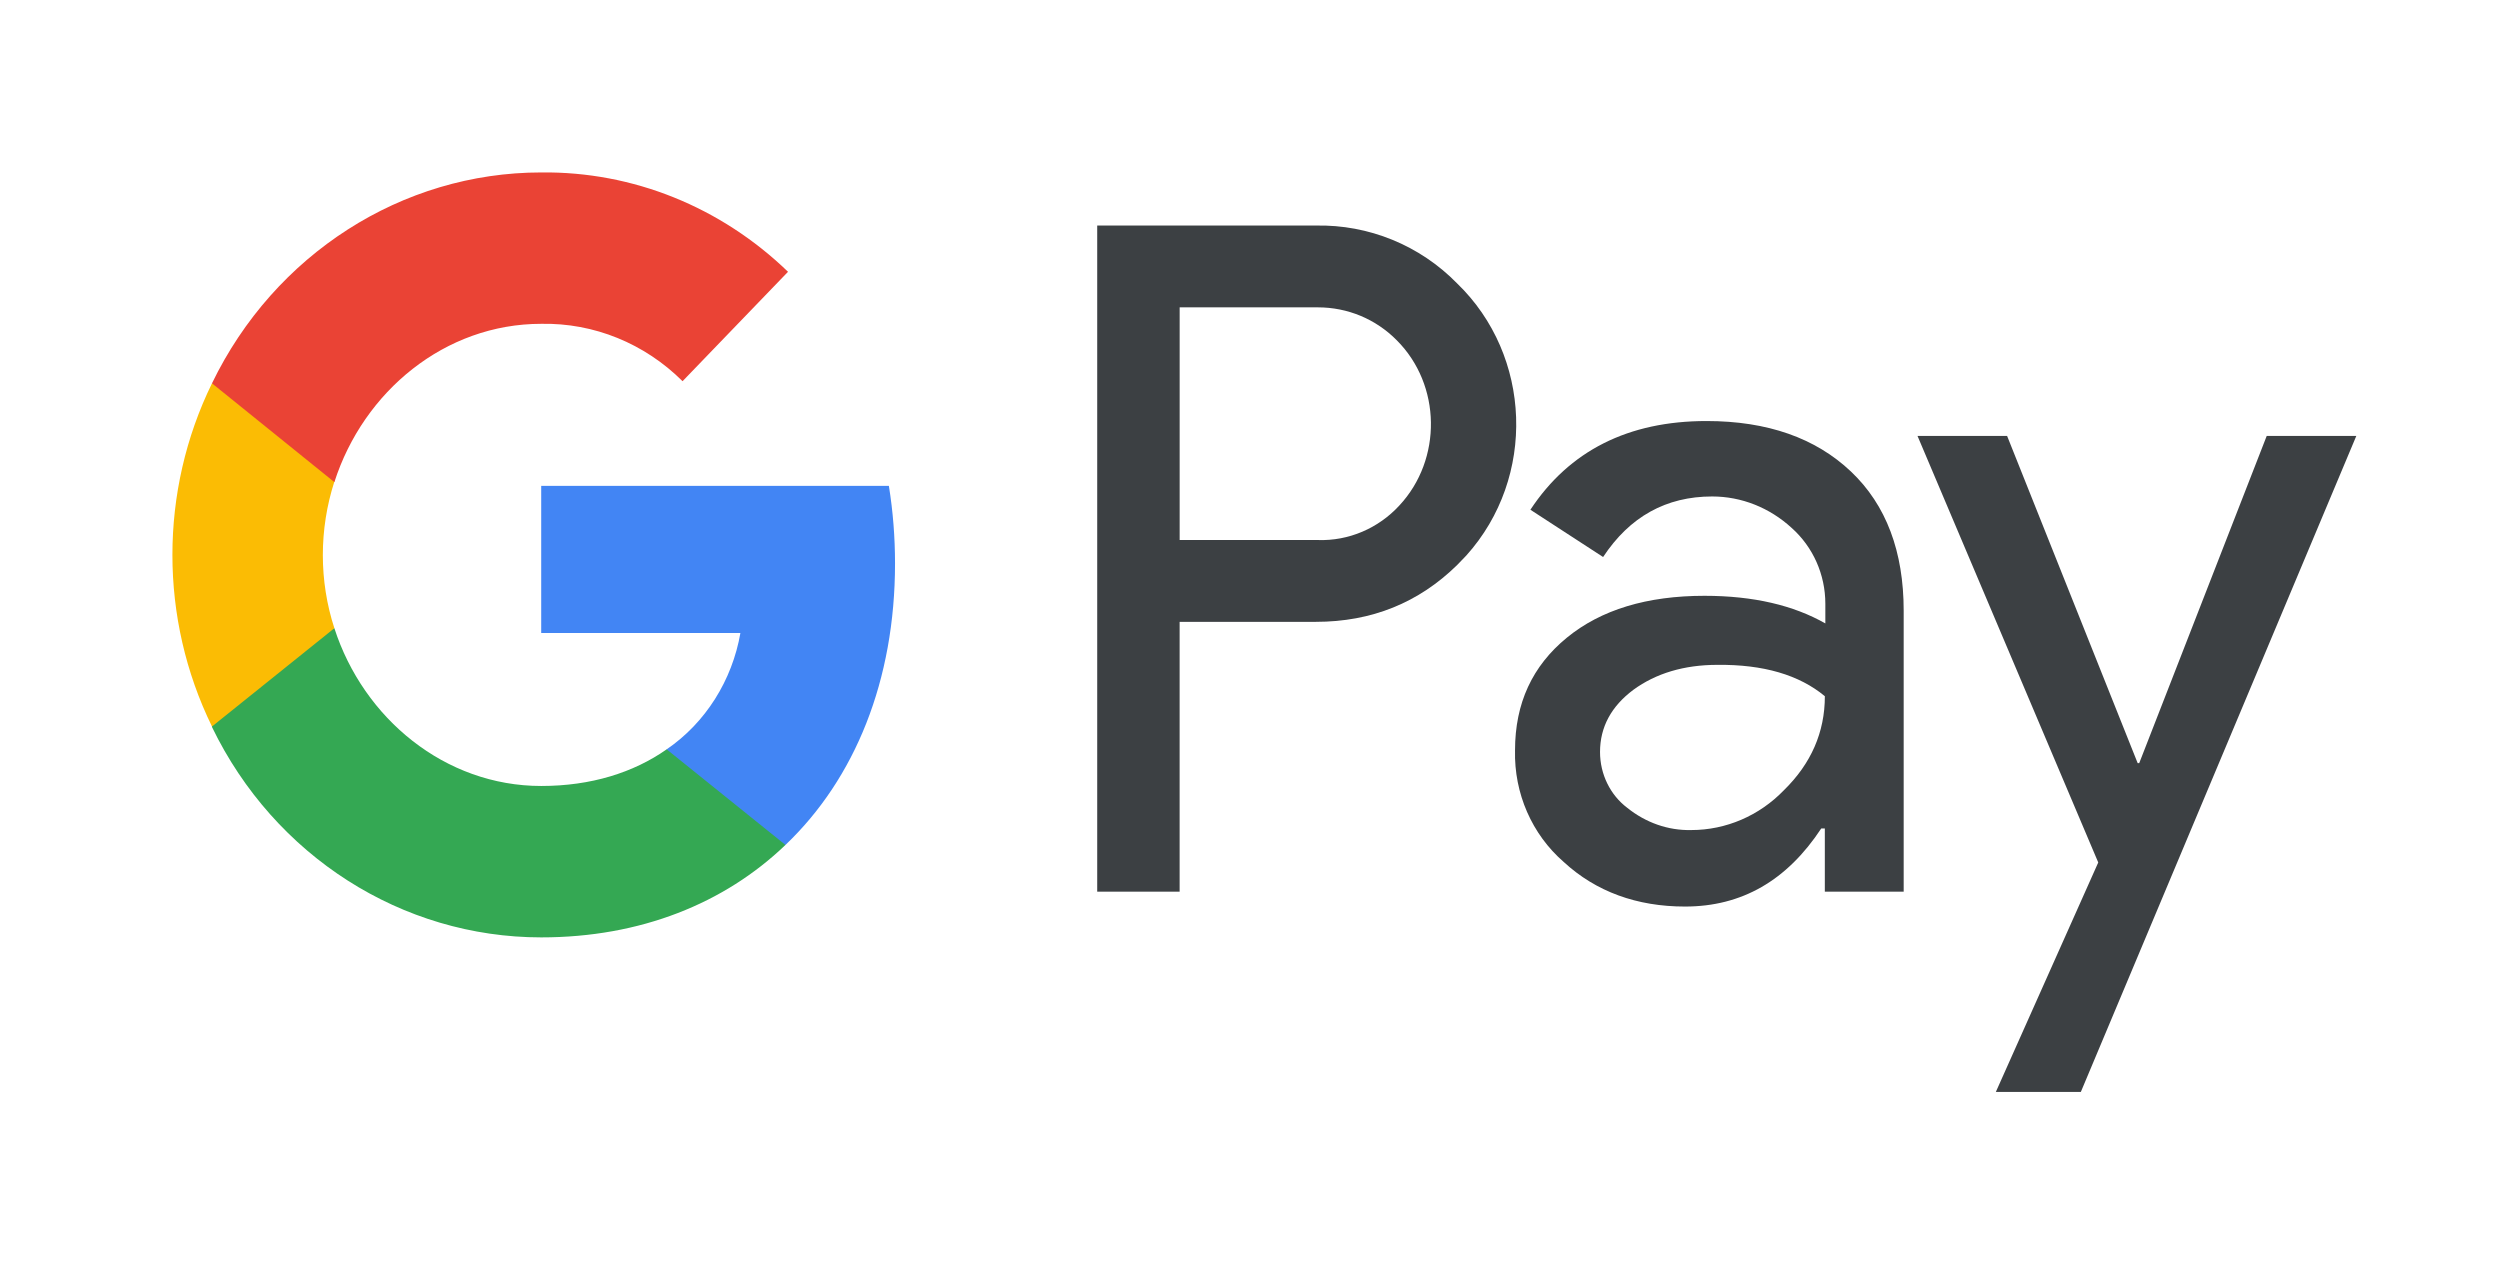
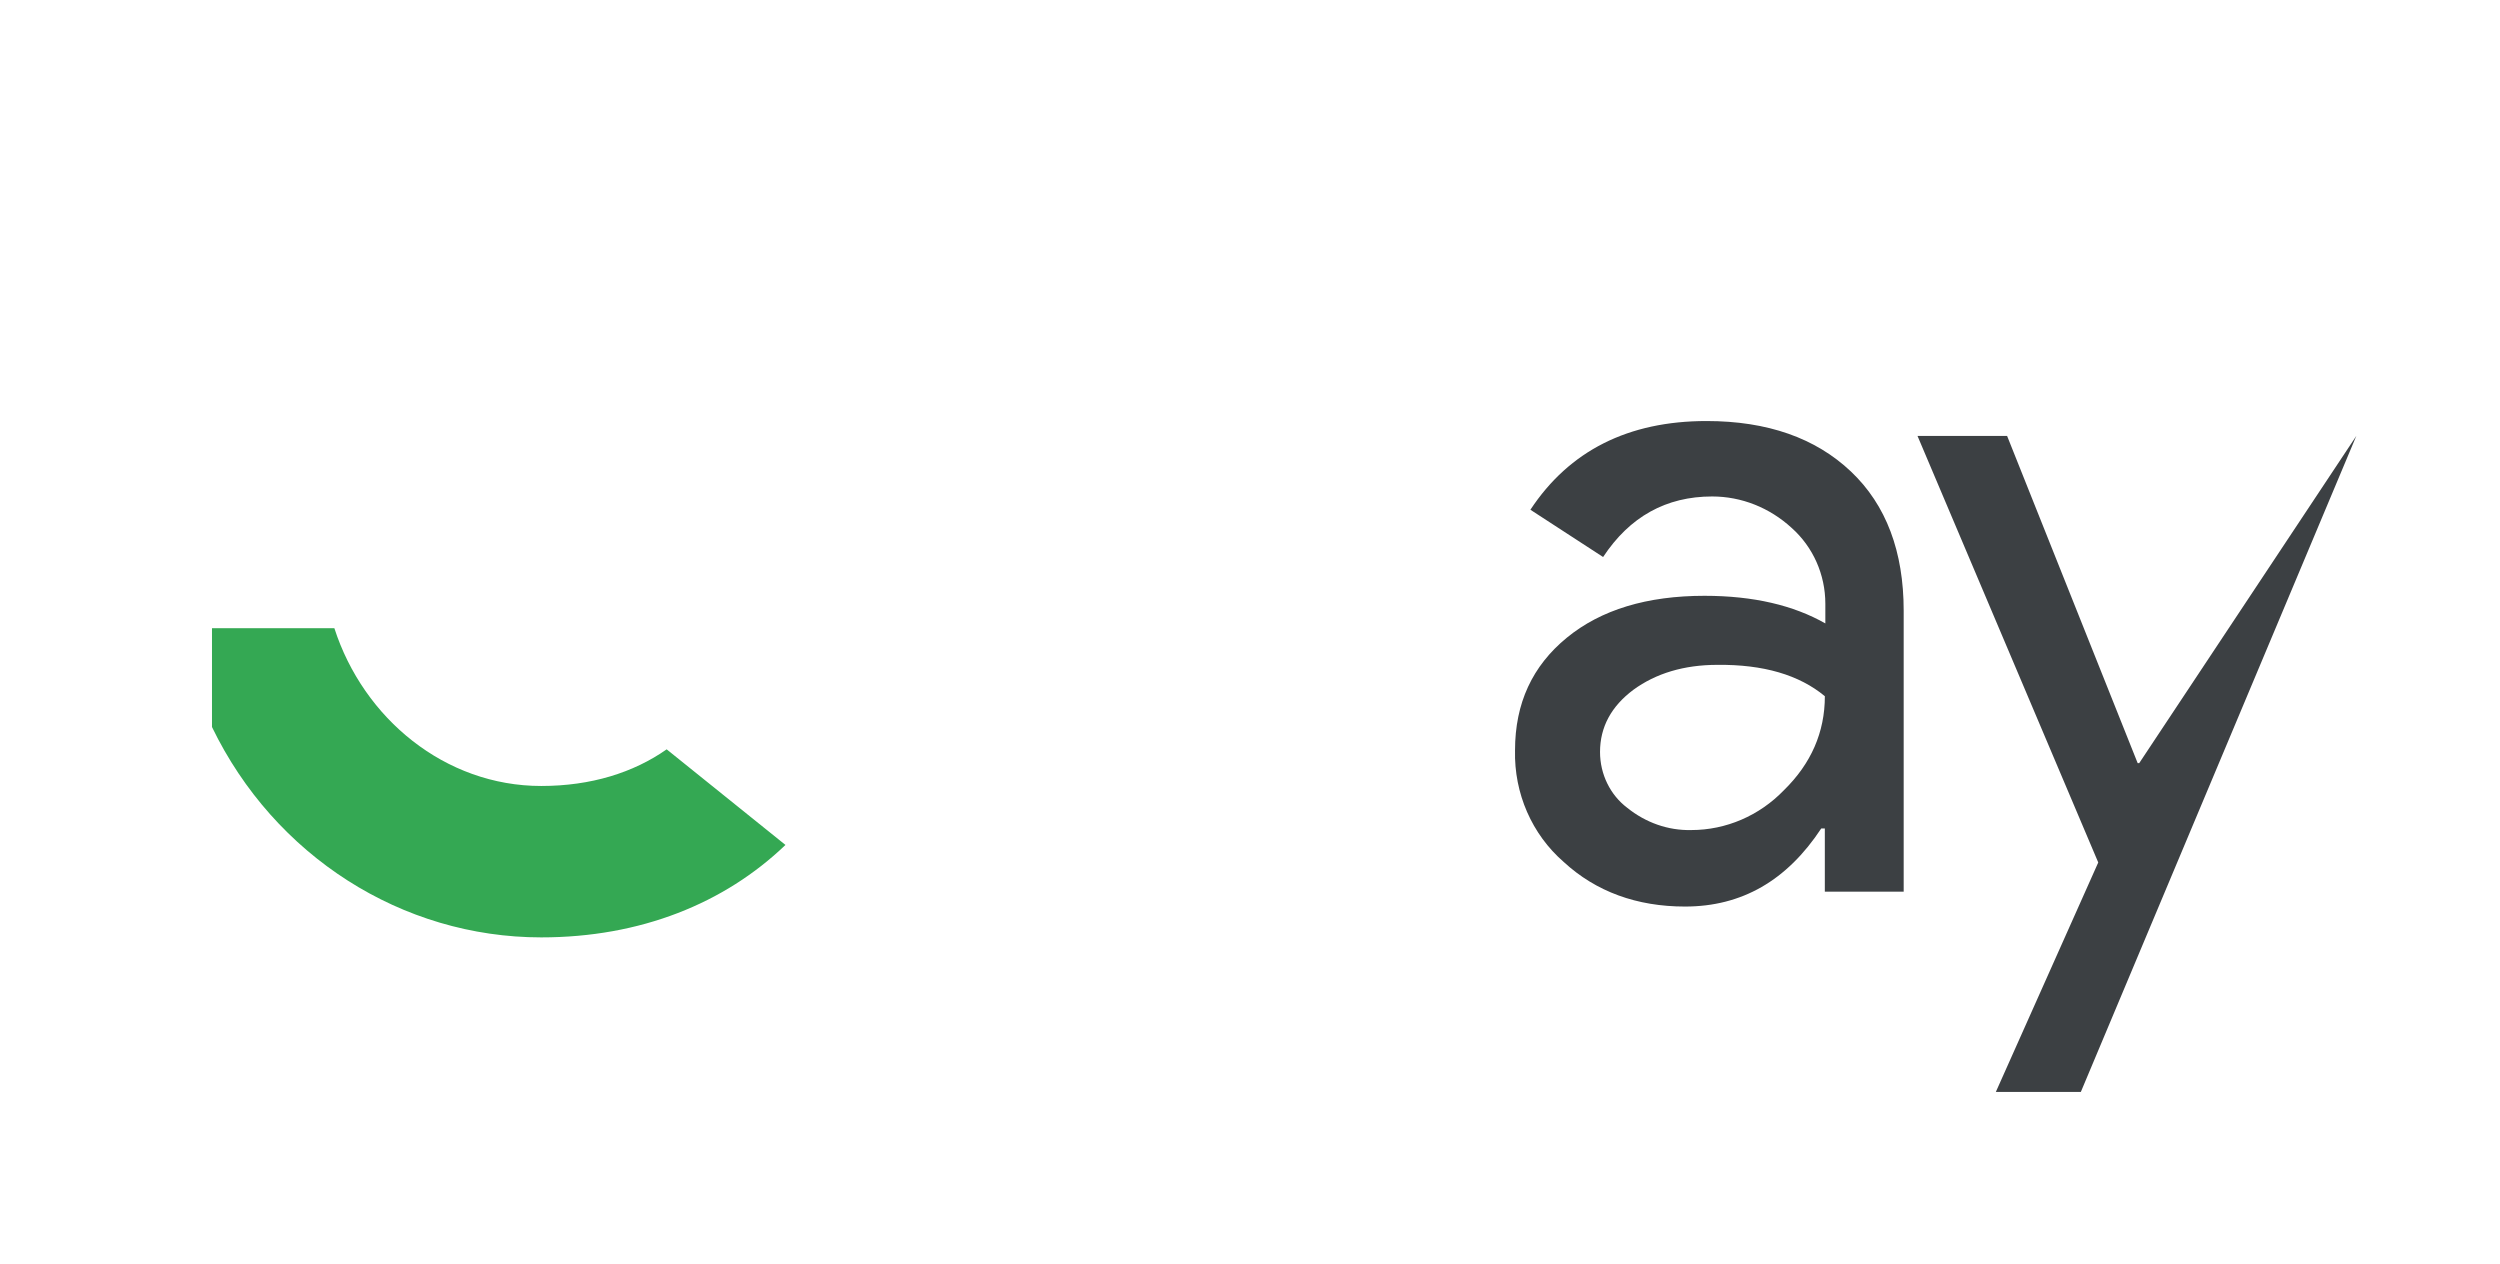
<svg xmlns="http://www.w3.org/2000/svg" width="87" height="44" viewBox="0 0 87 44" fill="none">
-   <path fill-rule="evenodd" clip-rule="evenodd" d="M41.051 31.031V21.64H45.791C47.734 21.64 49.373 20.974 50.709 19.662L51.03 19.329C53.471 16.612 53.311 12.378 50.709 9.864C49.409 8.533 47.627 7.812 45.791 7.849H38.183V31.031H41.051ZM41.052 18.793V10.696H45.864C46.898 10.696 47.878 11.103 48.608 11.842C50.159 13.395 50.195 15.983 48.698 17.591C47.967 18.386 46.933 18.83 45.864 18.793H41.052Z" fill="#3C4043" />
  <path fill-rule="evenodd" clip-rule="evenodd" d="M64.412 16.408C63.183 15.244 61.508 14.652 59.388 14.652C56.661 14.652 54.612 15.687 53.258 17.739L55.788 19.384C56.715 17.98 57.98 17.277 59.584 17.277C60.599 17.277 61.579 17.665 62.346 18.368C63.094 19.033 63.522 19.994 63.522 21.011V21.695C62.417 21.067 61.027 20.734 59.316 20.734C57.321 20.734 55.717 21.215 54.523 22.194C53.329 23.174 52.723 24.468 52.723 26.113C52.688 27.611 53.311 29.034 54.416 29.995C55.539 31.031 56.964 31.548 58.639 31.548C60.617 31.548 62.185 30.642 63.379 28.831H63.504V31.031H66.248V21.252C66.248 19.2 65.642 17.573 64.412 16.408ZM56.626 28.11C56.038 27.666 55.681 26.945 55.681 26.169C55.681 25.3 56.074 24.579 56.84 24.006C57.624 23.433 58.604 23.137 59.763 23.137C61.367 23.119 62.614 23.488 63.505 24.228C63.505 25.485 63.024 26.576 62.08 27.5C61.224 28.387 60.066 28.886 58.854 28.886C58.052 28.905 57.268 28.628 56.626 28.11Z" fill="#3C4043" />
-   <path d="M72.413 38L82 15.17H78.882L74.445 26.557H74.391L69.847 15.17H66.729L73.019 30.014L69.455 38H72.413Z" fill="#3C4043" />
-   <path d="M31.147 19.607C31.147 18.701 31.076 17.795 30.933 16.908H18.834V22.028H25.766C25.481 23.674 24.554 25.152 23.2 26.077V29.404H27.334C29.757 27.093 31.147 23.674 31.147 19.607Z" fill="#4285F4" />
+   <path d="M72.413 38L82 15.17L74.445 26.557H74.391L69.847 15.17H66.729L73.019 30.014L69.455 38H72.413Z" fill="#3C4043" />
  <path d="M18.835 32.621C22.291 32.621 25.213 31.438 27.334 29.404L23.2 26.077C22.042 26.89 20.563 27.352 18.835 27.352C15.485 27.352 12.651 25.005 11.636 21.862H7.377V25.3C9.551 29.793 13.988 32.621 18.835 32.621Z" fill="#34A853" />
-   <path d="M11.636 21.862C11.101 20.217 11.101 18.424 11.636 16.76V13.34H7.377C5.541 17.093 5.541 21.529 7.377 25.282L11.636 21.862Z" fill="#FBBC04" />
-   <path d="M18.835 11.269C20.67 11.232 22.434 11.953 23.753 13.266L27.423 9.458C25.089 7.202 22.024 5.964 18.835 6.001C13.988 6.001 9.551 8.848 7.377 13.34L11.636 16.778C12.651 13.617 15.485 11.269 18.835 11.269Z" fill="#EA4335" />
</svg>